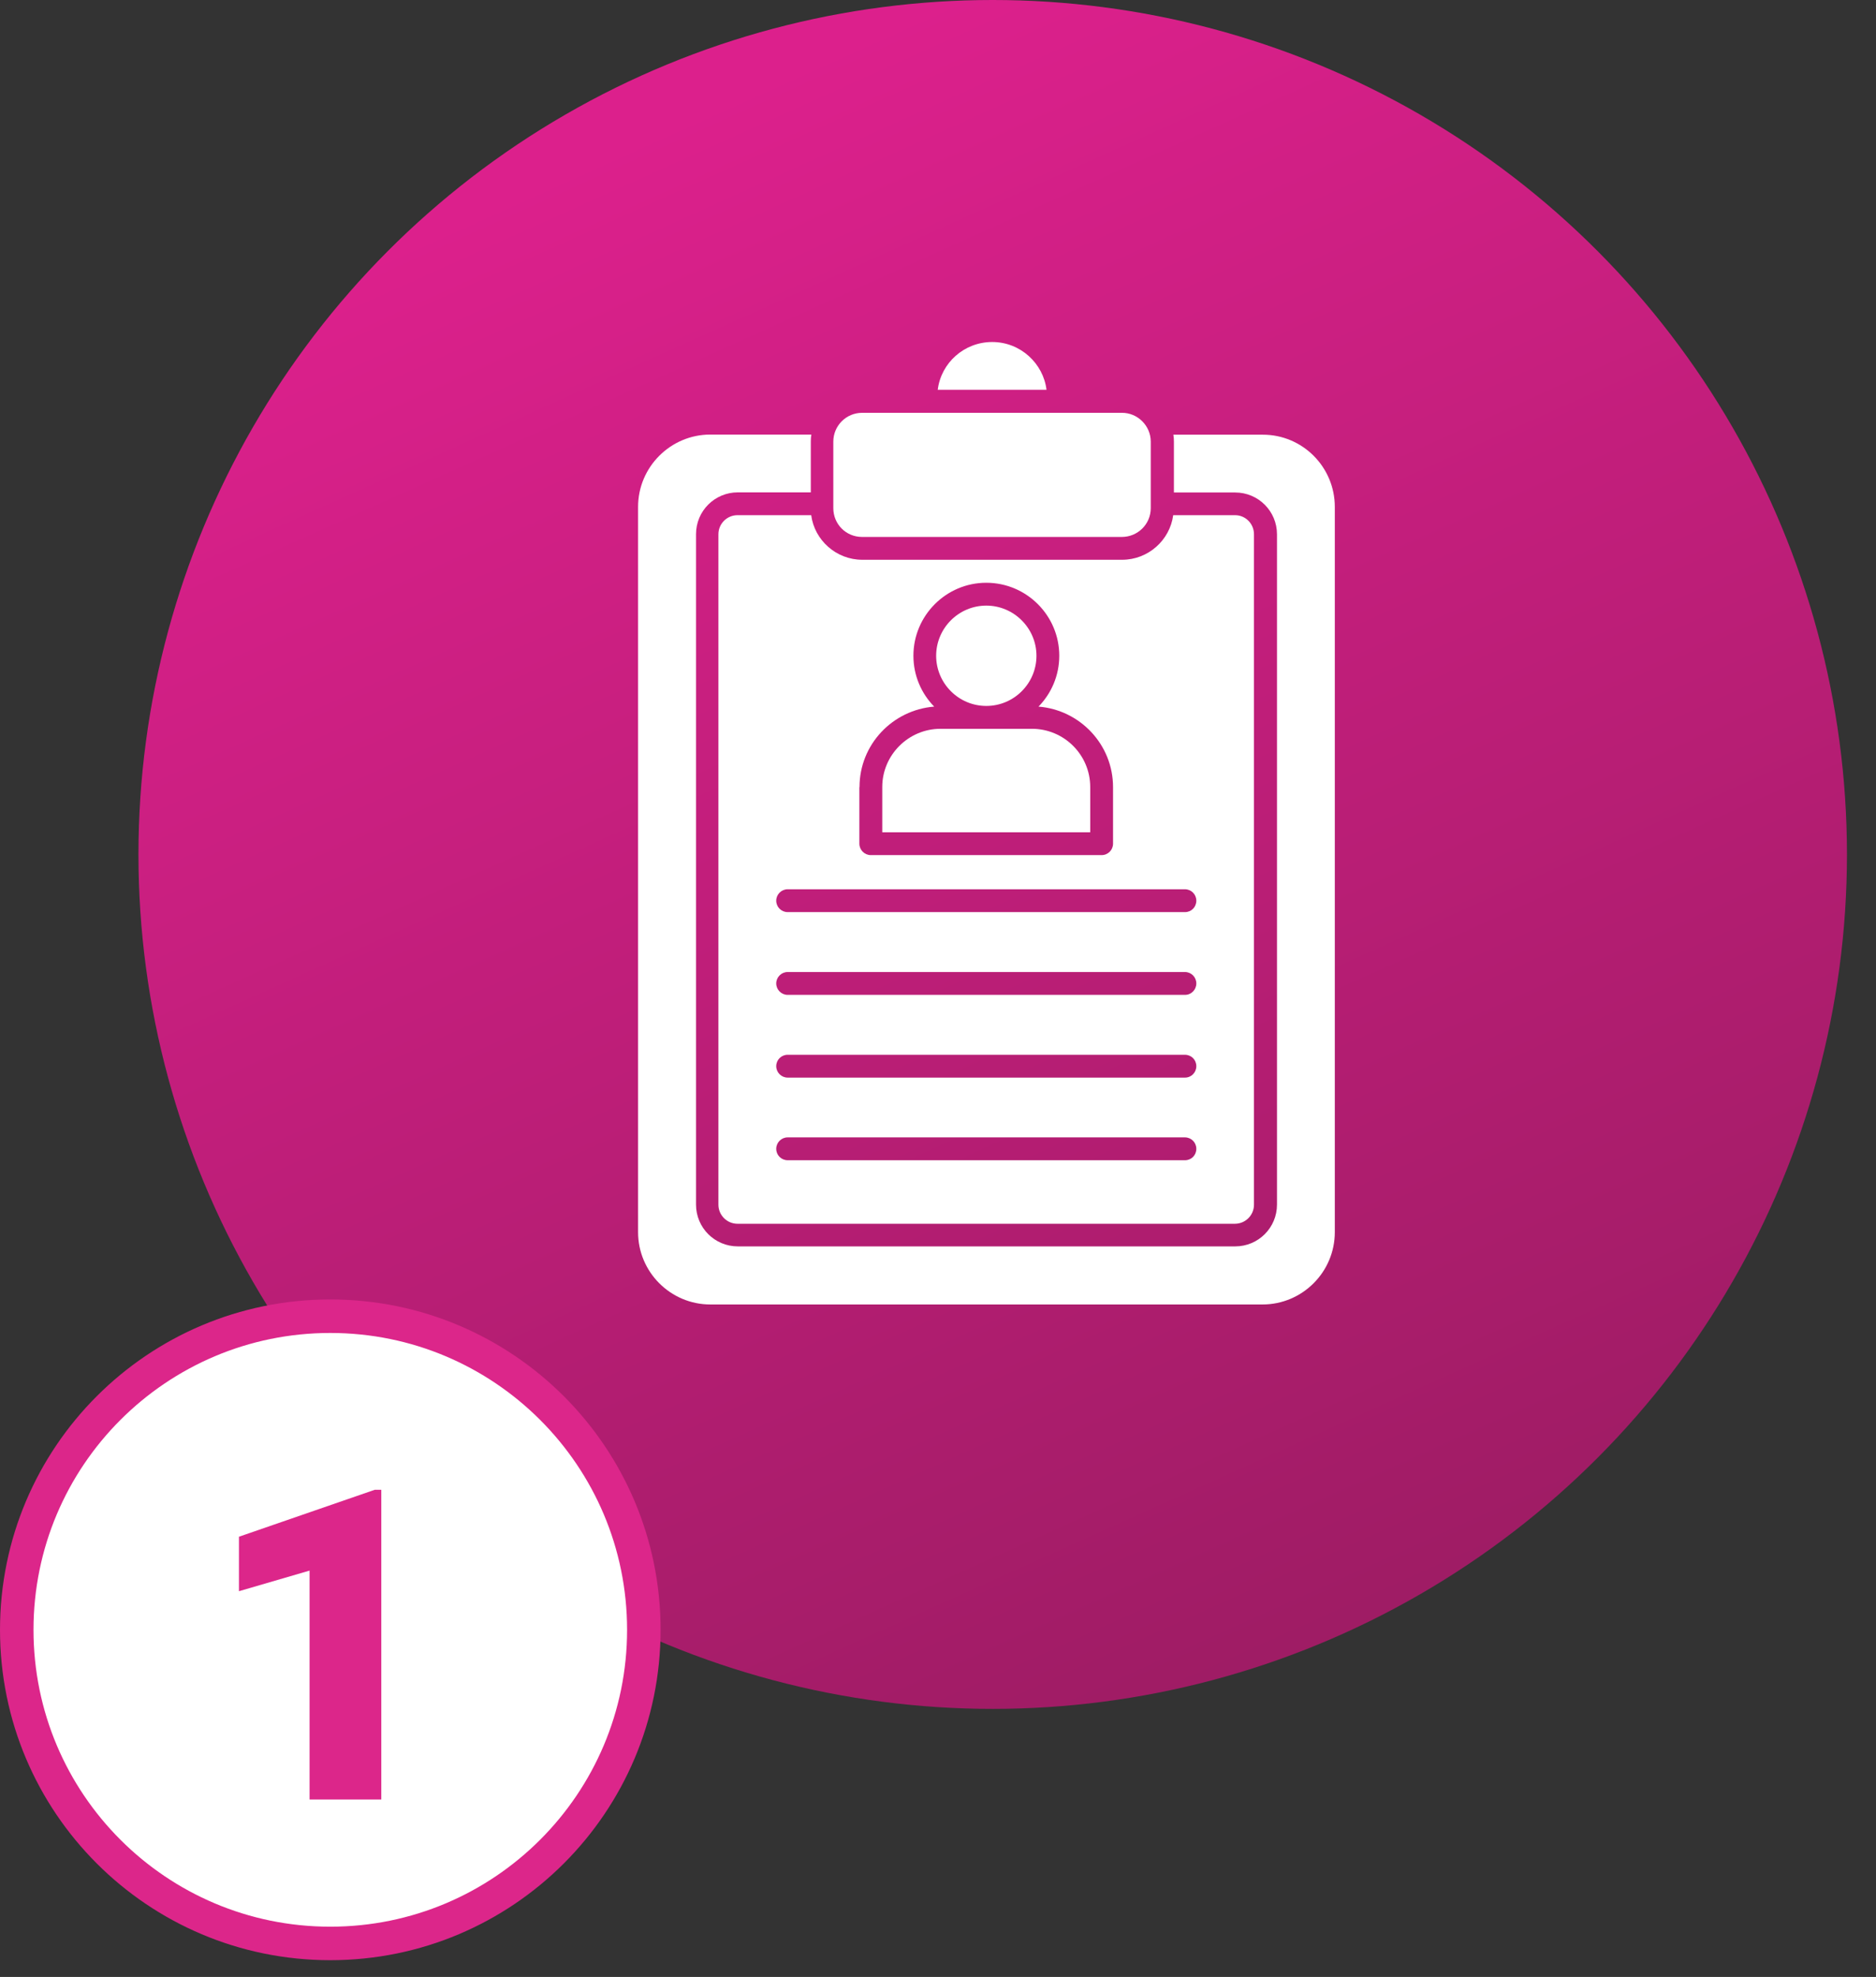
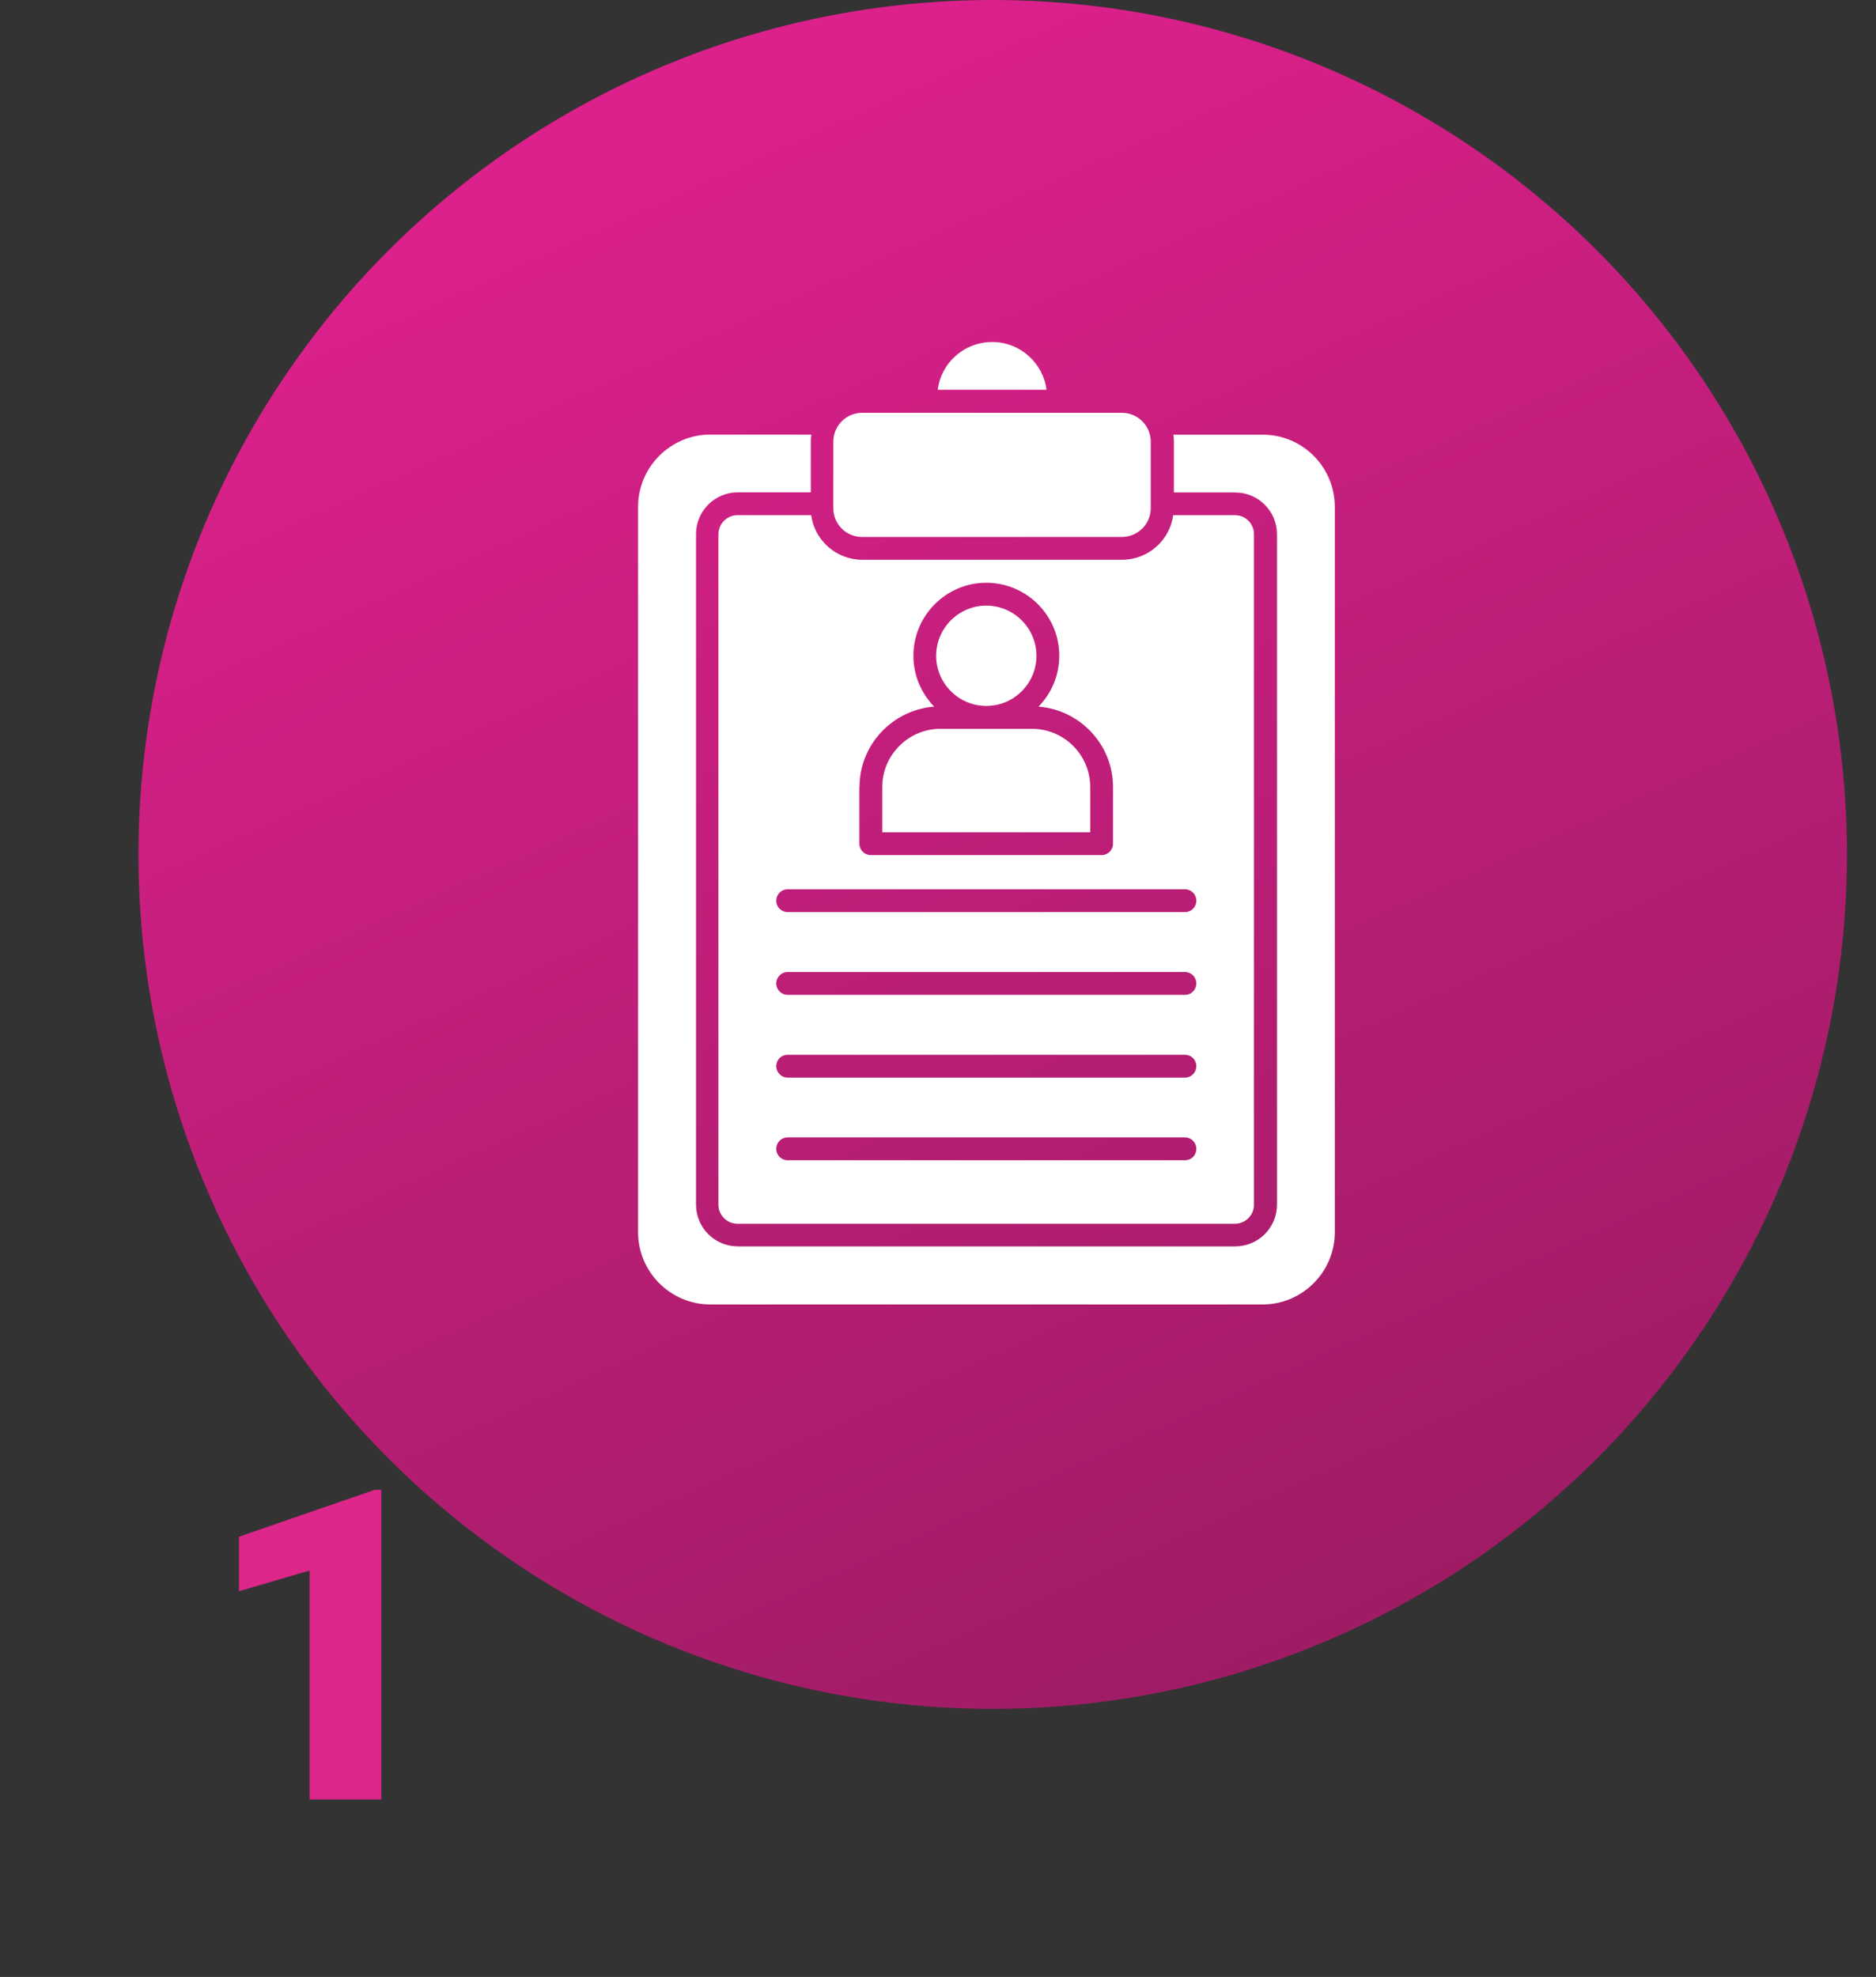
<svg xmlns="http://www.w3.org/2000/svg" width="56" height="59" viewBox="0 0 56 59" fill="none">
  <rect x="0" y="0" width="56" height="59" fill="#333333" stroke="none" />
  <circle cx="29.633" cy="25.5" r="25.5" fill="url(#paint0_linear_378_3782)" />
  <path d="M34.351 13.181V15.164C34.351 15.647 33.96 16.025 33.486 16.025H25.736C25.253 16.025 24.875 15.643 24.875 15.164V13.181C24.875 12.707 25.258 12.32 25.736 12.32H33.486C33.96 12.316 34.351 12.707 34.351 13.181Z" fill="white" />
  <path d="M31.239 11.633H27.992C28.092 10.827 28.782 10.207 29.618 10.207C30.466 10.207 31.144 10.851 31.239 11.633Z" fill="white" />
  <path d="M39.845 15.127V36.773C39.845 37.962 38.876 38.931 37.687 38.931H21.205C20.016 38.931 19.047 37.962 19.047 36.773V15.127C19.047 13.938 20.016 12.969 21.205 12.969H24.219C24.207 13.035 24.203 13.11 24.203 13.177V14.694H22.024C21.334 14.694 20.777 15.251 20.777 15.942V35.95C20.777 36.64 21.334 37.197 22.024 37.197H36.872C37.562 37.197 38.119 36.64 38.119 35.95V15.946C38.119 15.256 37.562 14.698 36.872 14.698H35.042V13.181C35.042 13.114 35.038 13.039 35.026 12.973H37.691C38.88 12.969 39.845 13.938 39.845 15.127Z" fill="white" />
  <path d="M32.544 23.488C32.544 22.527 31.762 21.75 30.802 21.75H28.078C27.118 21.75 26.336 22.532 26.336 23.488V24.839H32.544V23.488Z" fill="white" />
  <path d="M29.442 21.068C30.27 21.068 30.939 20.394 30.939 19.571C30.939 18.748 30.265 18.074 29.442 18.074C28.615 18.074 27.945 18.748 27.945 19.571C27.945 20.394 28.615 21.068 29.442 21.068Z" fill="white" />
  <path d="M36.867 15.375H35.021C34.921 16.123 34.273 16.706 33.495 16.706H25.74C24.963 16.706 24.314 16.123 24.215 15.375H22.015C21.703 15.375 21.445 15.629 21.445 15.945V35.953C21.445 36.264 21.699 36.522 22.015 36.522H36.863C37.175 36.522 37.432 36.269 37.432 35.953V15.945C37.432 15.629 37.179 15.375 36.867 15.375ZM25.657 23.491C25.657 22.219 26.643 21.188 27.886 21.088C27.503 20.697 27.266 20.161 27.266 19.57C27.266 18.369 28.244 17.392 29.441 17.392C30.643 17.392 31.62 18.369 31.62 19.57C31.62 20.161 31.383 20.697 31 21.088C32.243 21.188 33.225 22.223 33.225 23.491V25.179C33.225 25.366 33.075 25.52 32.884 25.52H25.994C25.807 25.52 25.653 25.366 25.653 25.179V23.491H25.657ZM35.374 34.626H23.512C23.325 34.626 23.171 34.477 23.171 34.285C23.171 34.098 23.325 33.944 23.512 33.944H35.37C35.562 33.944 35.711 34.098 35.711 34.285C35.711 34.477 35.562 34.626 35.374 34.626ZM35.374 32.16H23.512C23.325 32.16 23.171 32.007 23.171 31.82C23.171 31.628 23.325 31.479 23.512 31.479H35.37C35.562 31.479 35.711 31.628 35.711 31.82C35.711 32.007 35.562 32.16 35.374 32.16ZM35.374 29.691H23.512C23.325 29.691 23.171 29.537 23.171 29.35C23.171 29.163 23.325 29.009 23.512 29.009H35.37C35.562 29.009 35.711 29.163 35.711 29.35C35.711 29.537 35.562 29.691 35.374 29.691ZM35.374 27.221H23.512C23.325 27.221 23.171 27.071 23.171 26.88C23.171 26.693 23.325 26.539 23.512 26.539H35.37C35.562 26.539 35.711 26.693 35.711 26.88C35.711 27.071 35.562 27.221 35.374 27.221Z" fill="white" />
-   <path d="M9.859 58C15.029 58 19.219 53.81 19.219 48.641C19.219 43.472 15.029 39.281 9.859 39.281C4.69 39.281 0.5 43.472 0.5 48.641C0.5 53.81 4.69 58 9.859 58Z" fill="white" stroke="#DC268A" stroke-miterlimit="10" />
  <path d="M11.386 53.704H9.241V46.873L7.133 47.488V45.862L11.187 44.461H11.382V53.704H11.386Z" fill="#DC268A" />
  <defs>
    <linearGradient id="paint0_linear_378_3782" x1="19.133" y1="4" x2="39.633" y2="49.5" gradientUnits="userSpaceOnUse">
      <stop stop-color="#DC208C" />
      <stop offset="1" stop-color="#9E1C64" />
    </linearGradient>
  </defs>
</svg>